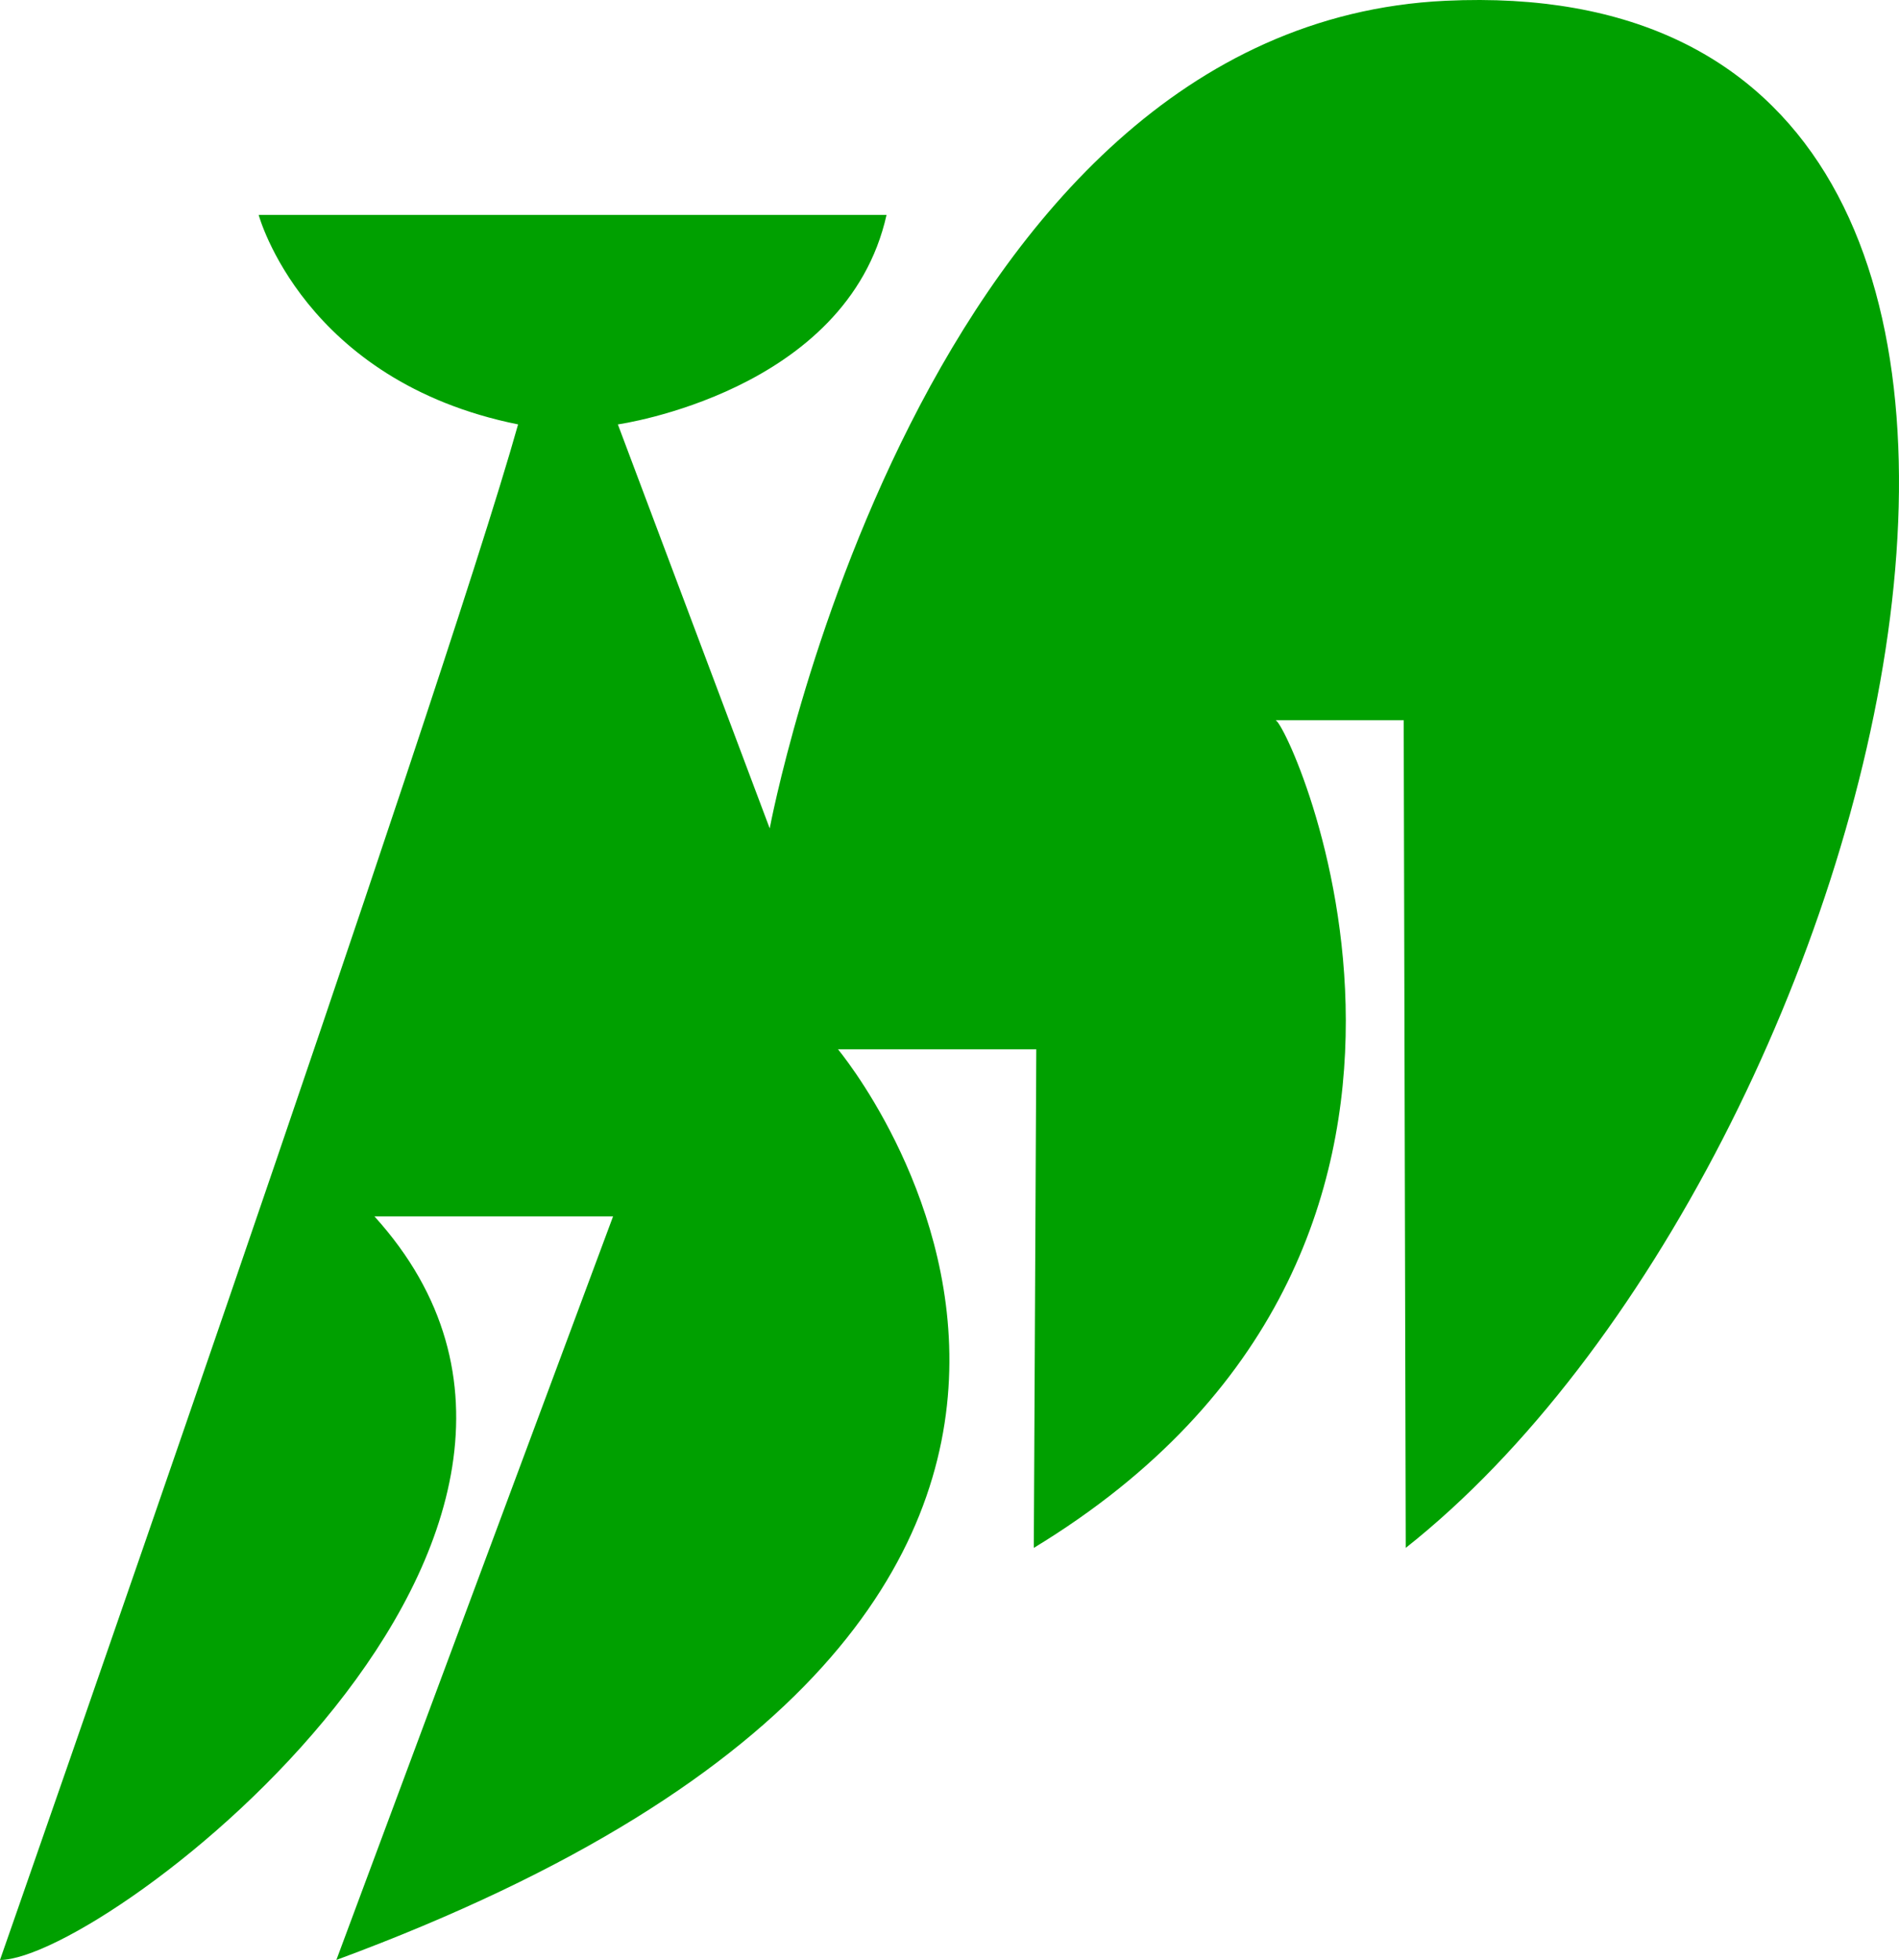
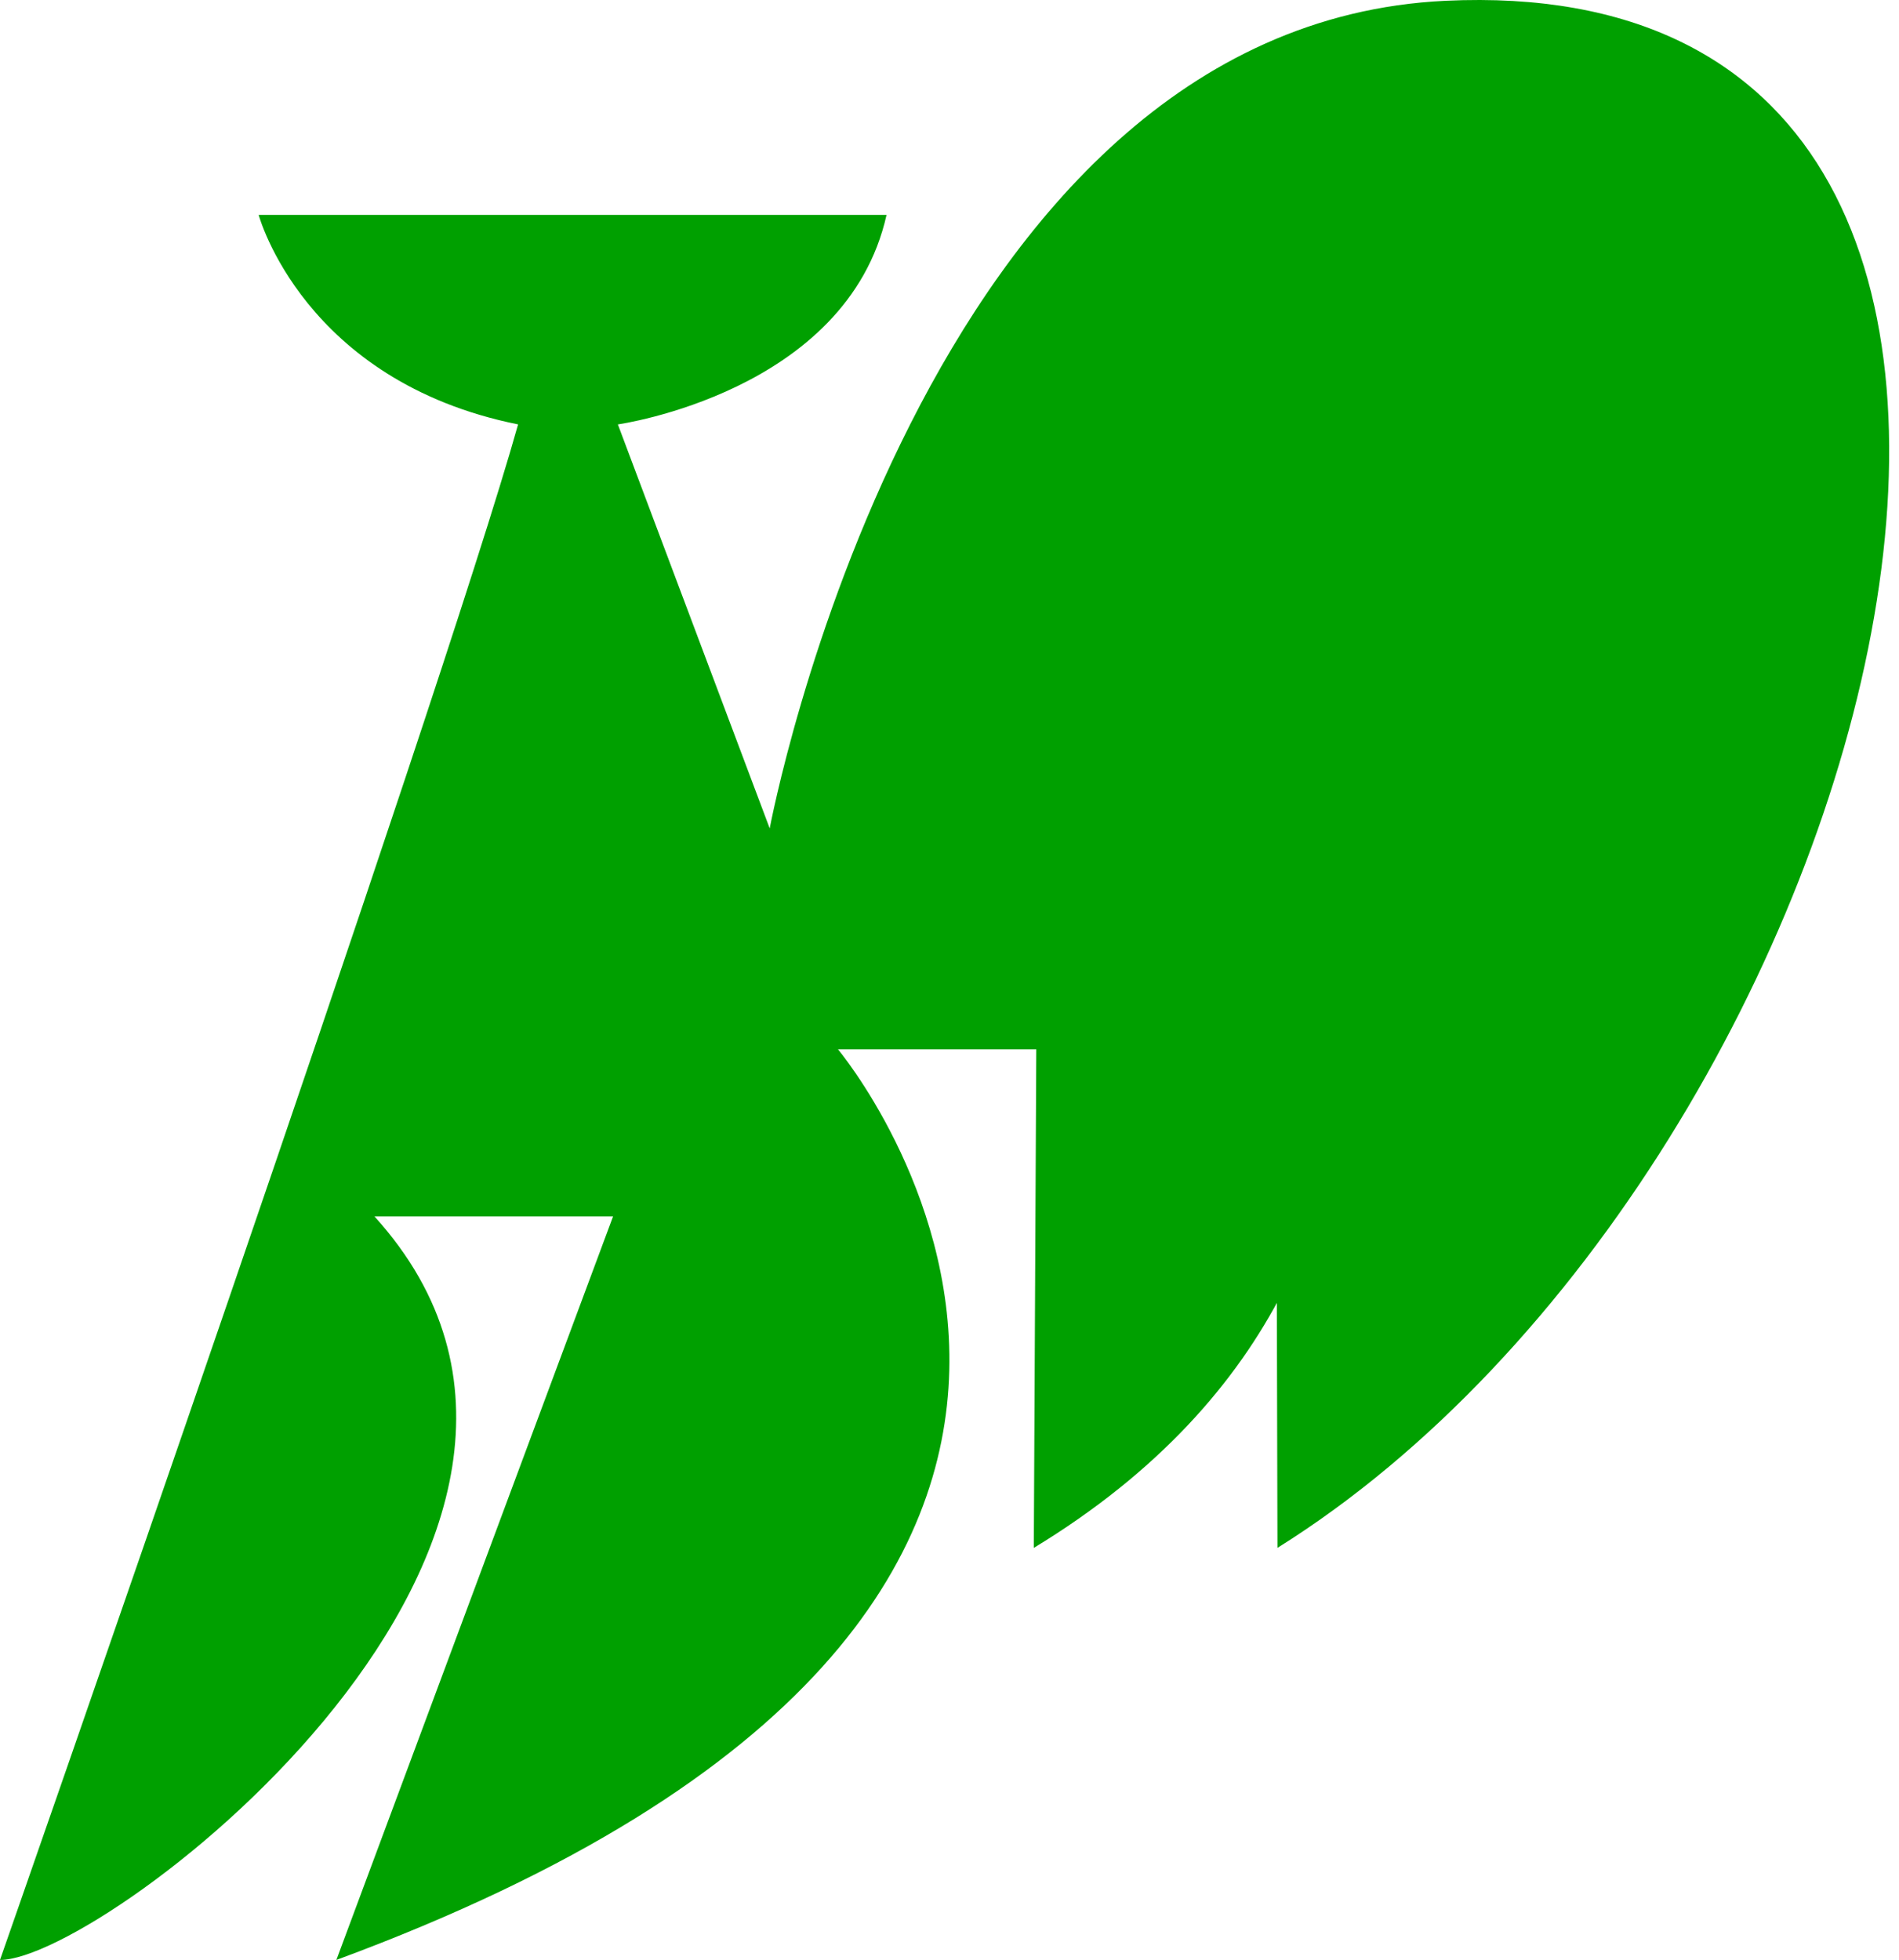
<svg xmlns="http://www.w3.org/2000/svg" width="595.231" height="614.266" viewBox="0 0 595.231 614.266">
-   <path data-name="Path 146950" d="M279.52,67.346s14.014,52.095,81.314,65.667c-23.8,84.955-162.391,481.253-162.391,481.253,33.111,0,207.6-133.482,117.374-233.031h74.788l-86.73,233.031c302.651-111.827,157.232-285.4,157.232-285.4H523.26l-.769,154.944v1.309c155.854-94.707,79.676-259.518,75.726-259.411h40.211l.638,259.411C791.119,364.851,887.723-10.937,651.537.244c-164.856,7.8-211.832,259.384-211.832,259.384L392.11,133.013s71.8-10.065,84.218-65.667Z" transform="translate(-198.444 0)" fill="#00a000" />
+   <path data-name="Path 146950" d="M279.52,67.346s14.014,52.095,81.314,65.667c-23.8,84.955-162.391,481.253-162.391,481.253,33.111,0,207.6-133.482,117.374-233.031h74.788l-86.73,233.031c302.651-111.827,157.232-285.4,157.232-285.4H523.26l-.769,154.944v1.309c155.854-94.707,79.676-259.518,75.726-259.411l.638,259.411C791.119,364.851,887.723-10.937,651.537.244c-164.856,7.8-211.832,259.384-211.832,259.384L392.11,133.013s71.8-10.065,84.218-65.667Z" transform="translate(-198.444 0)" fill="#00a000" />
</svg>